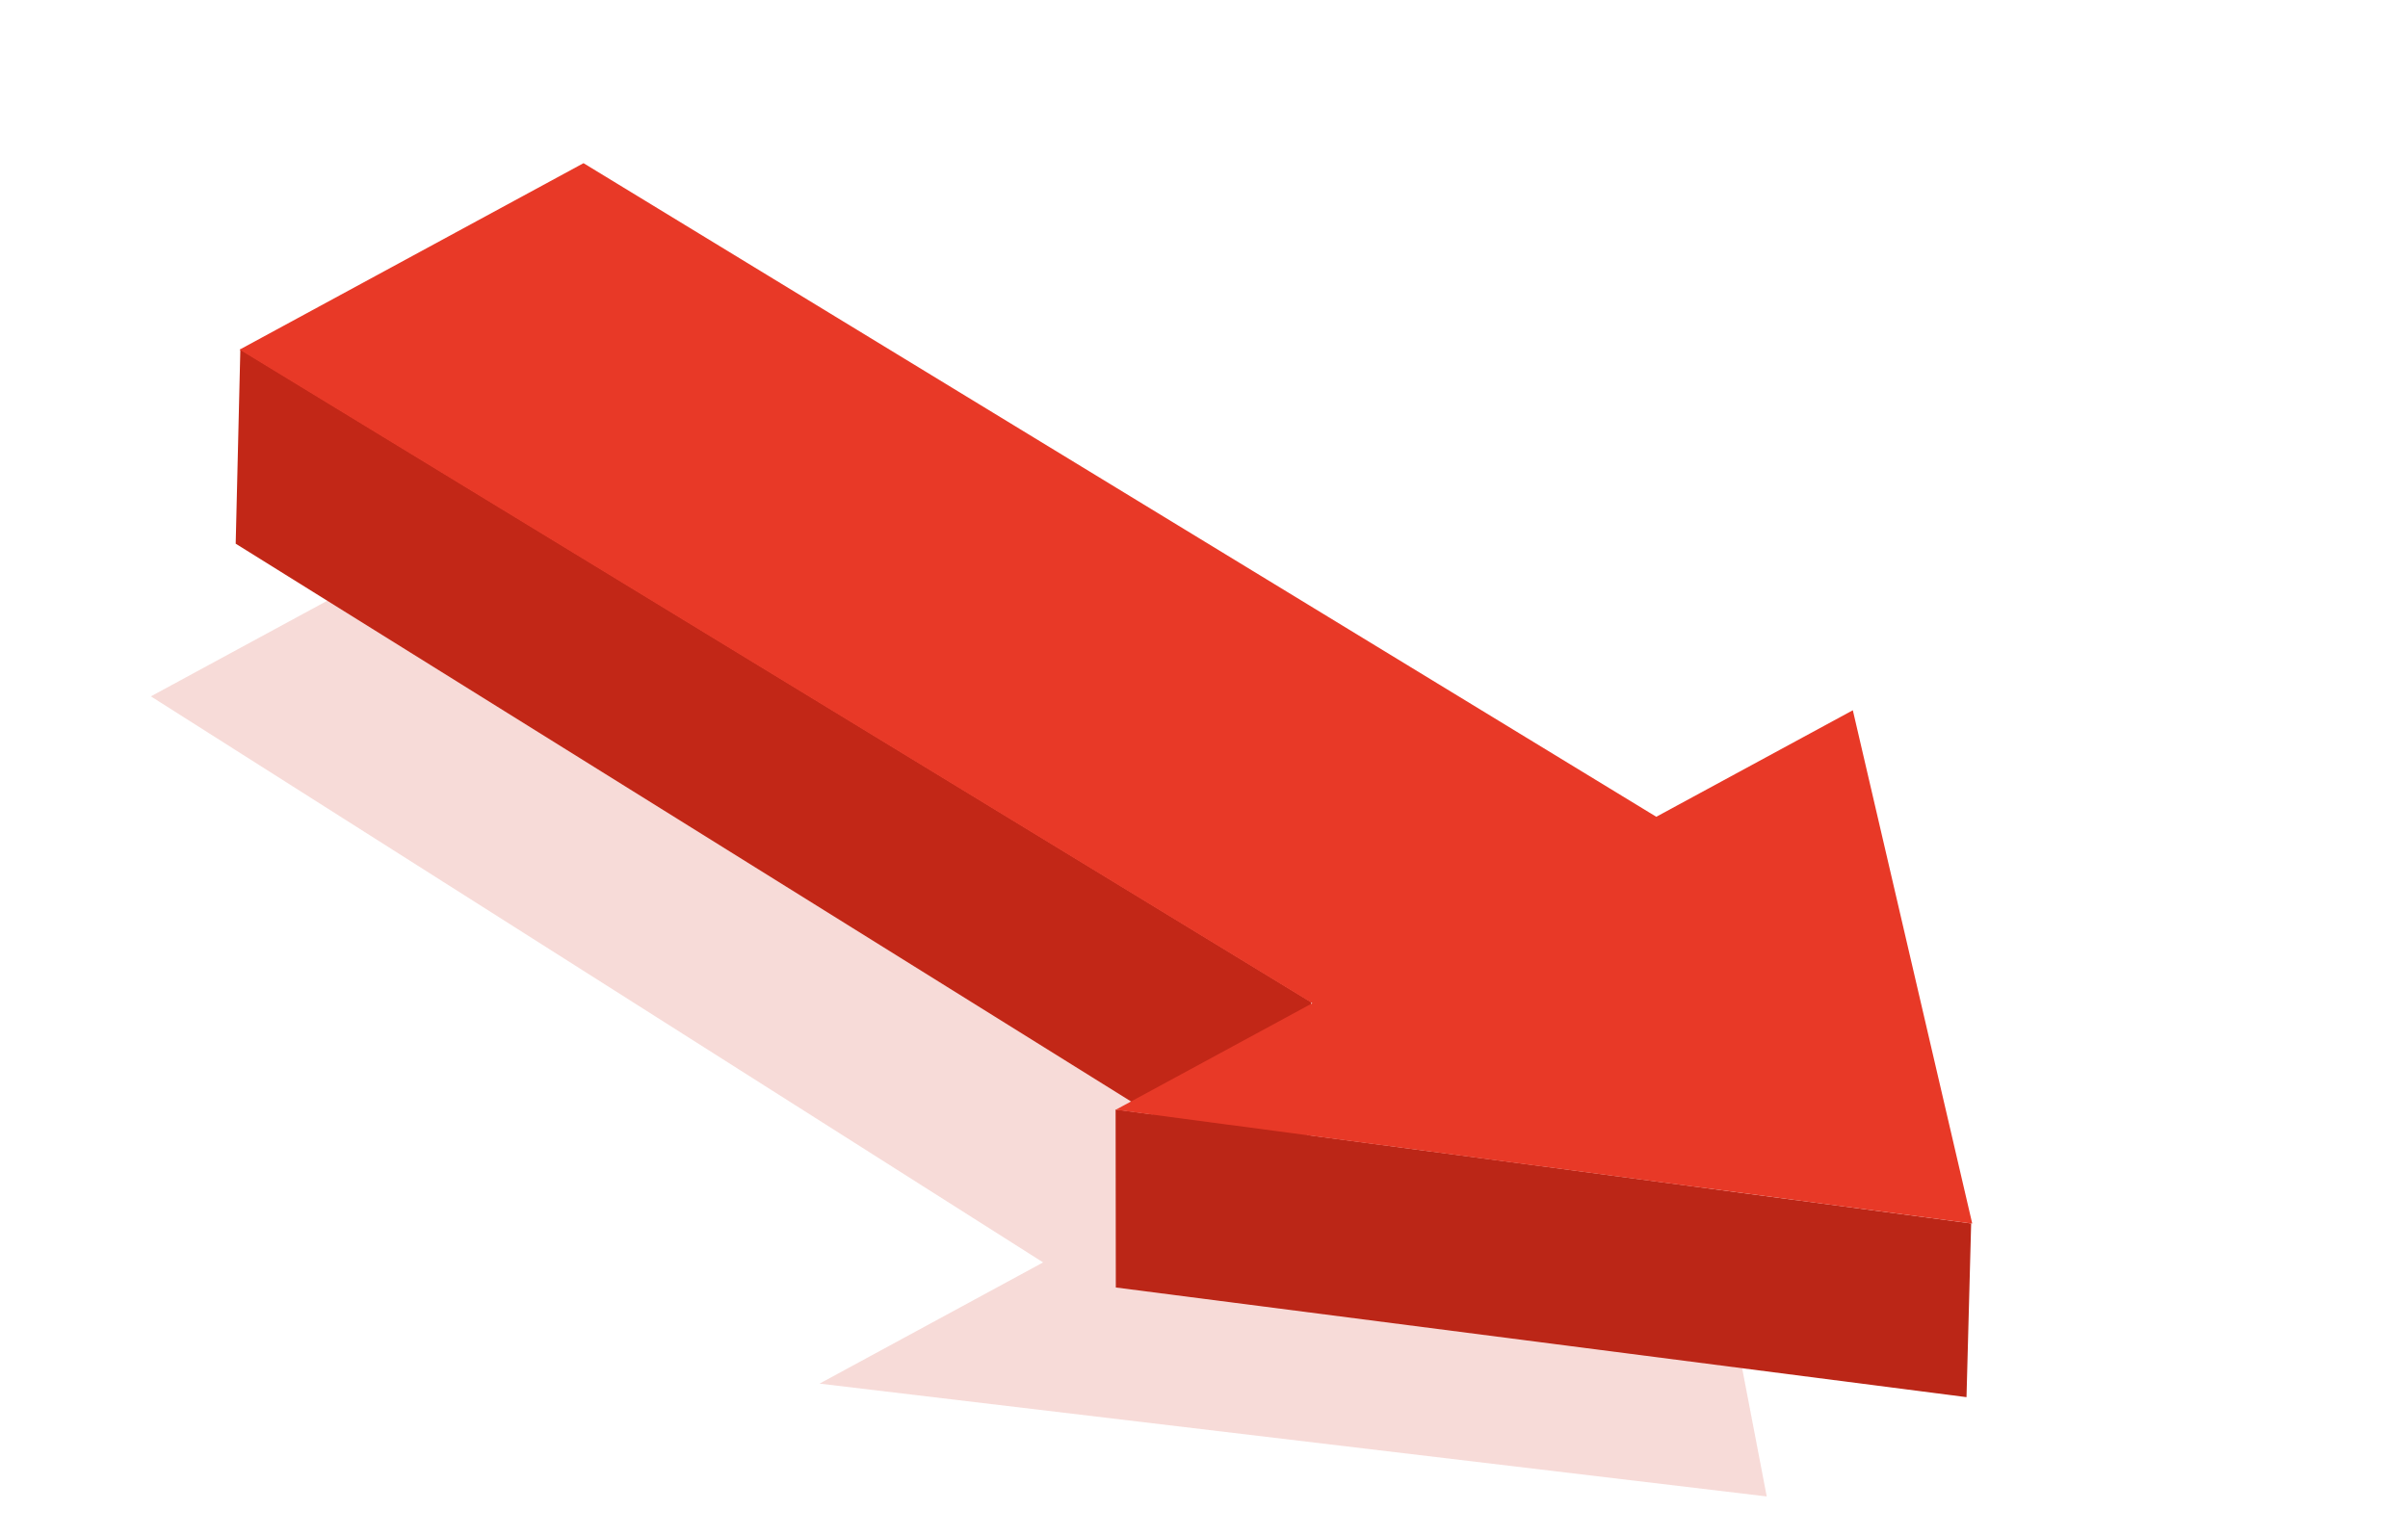
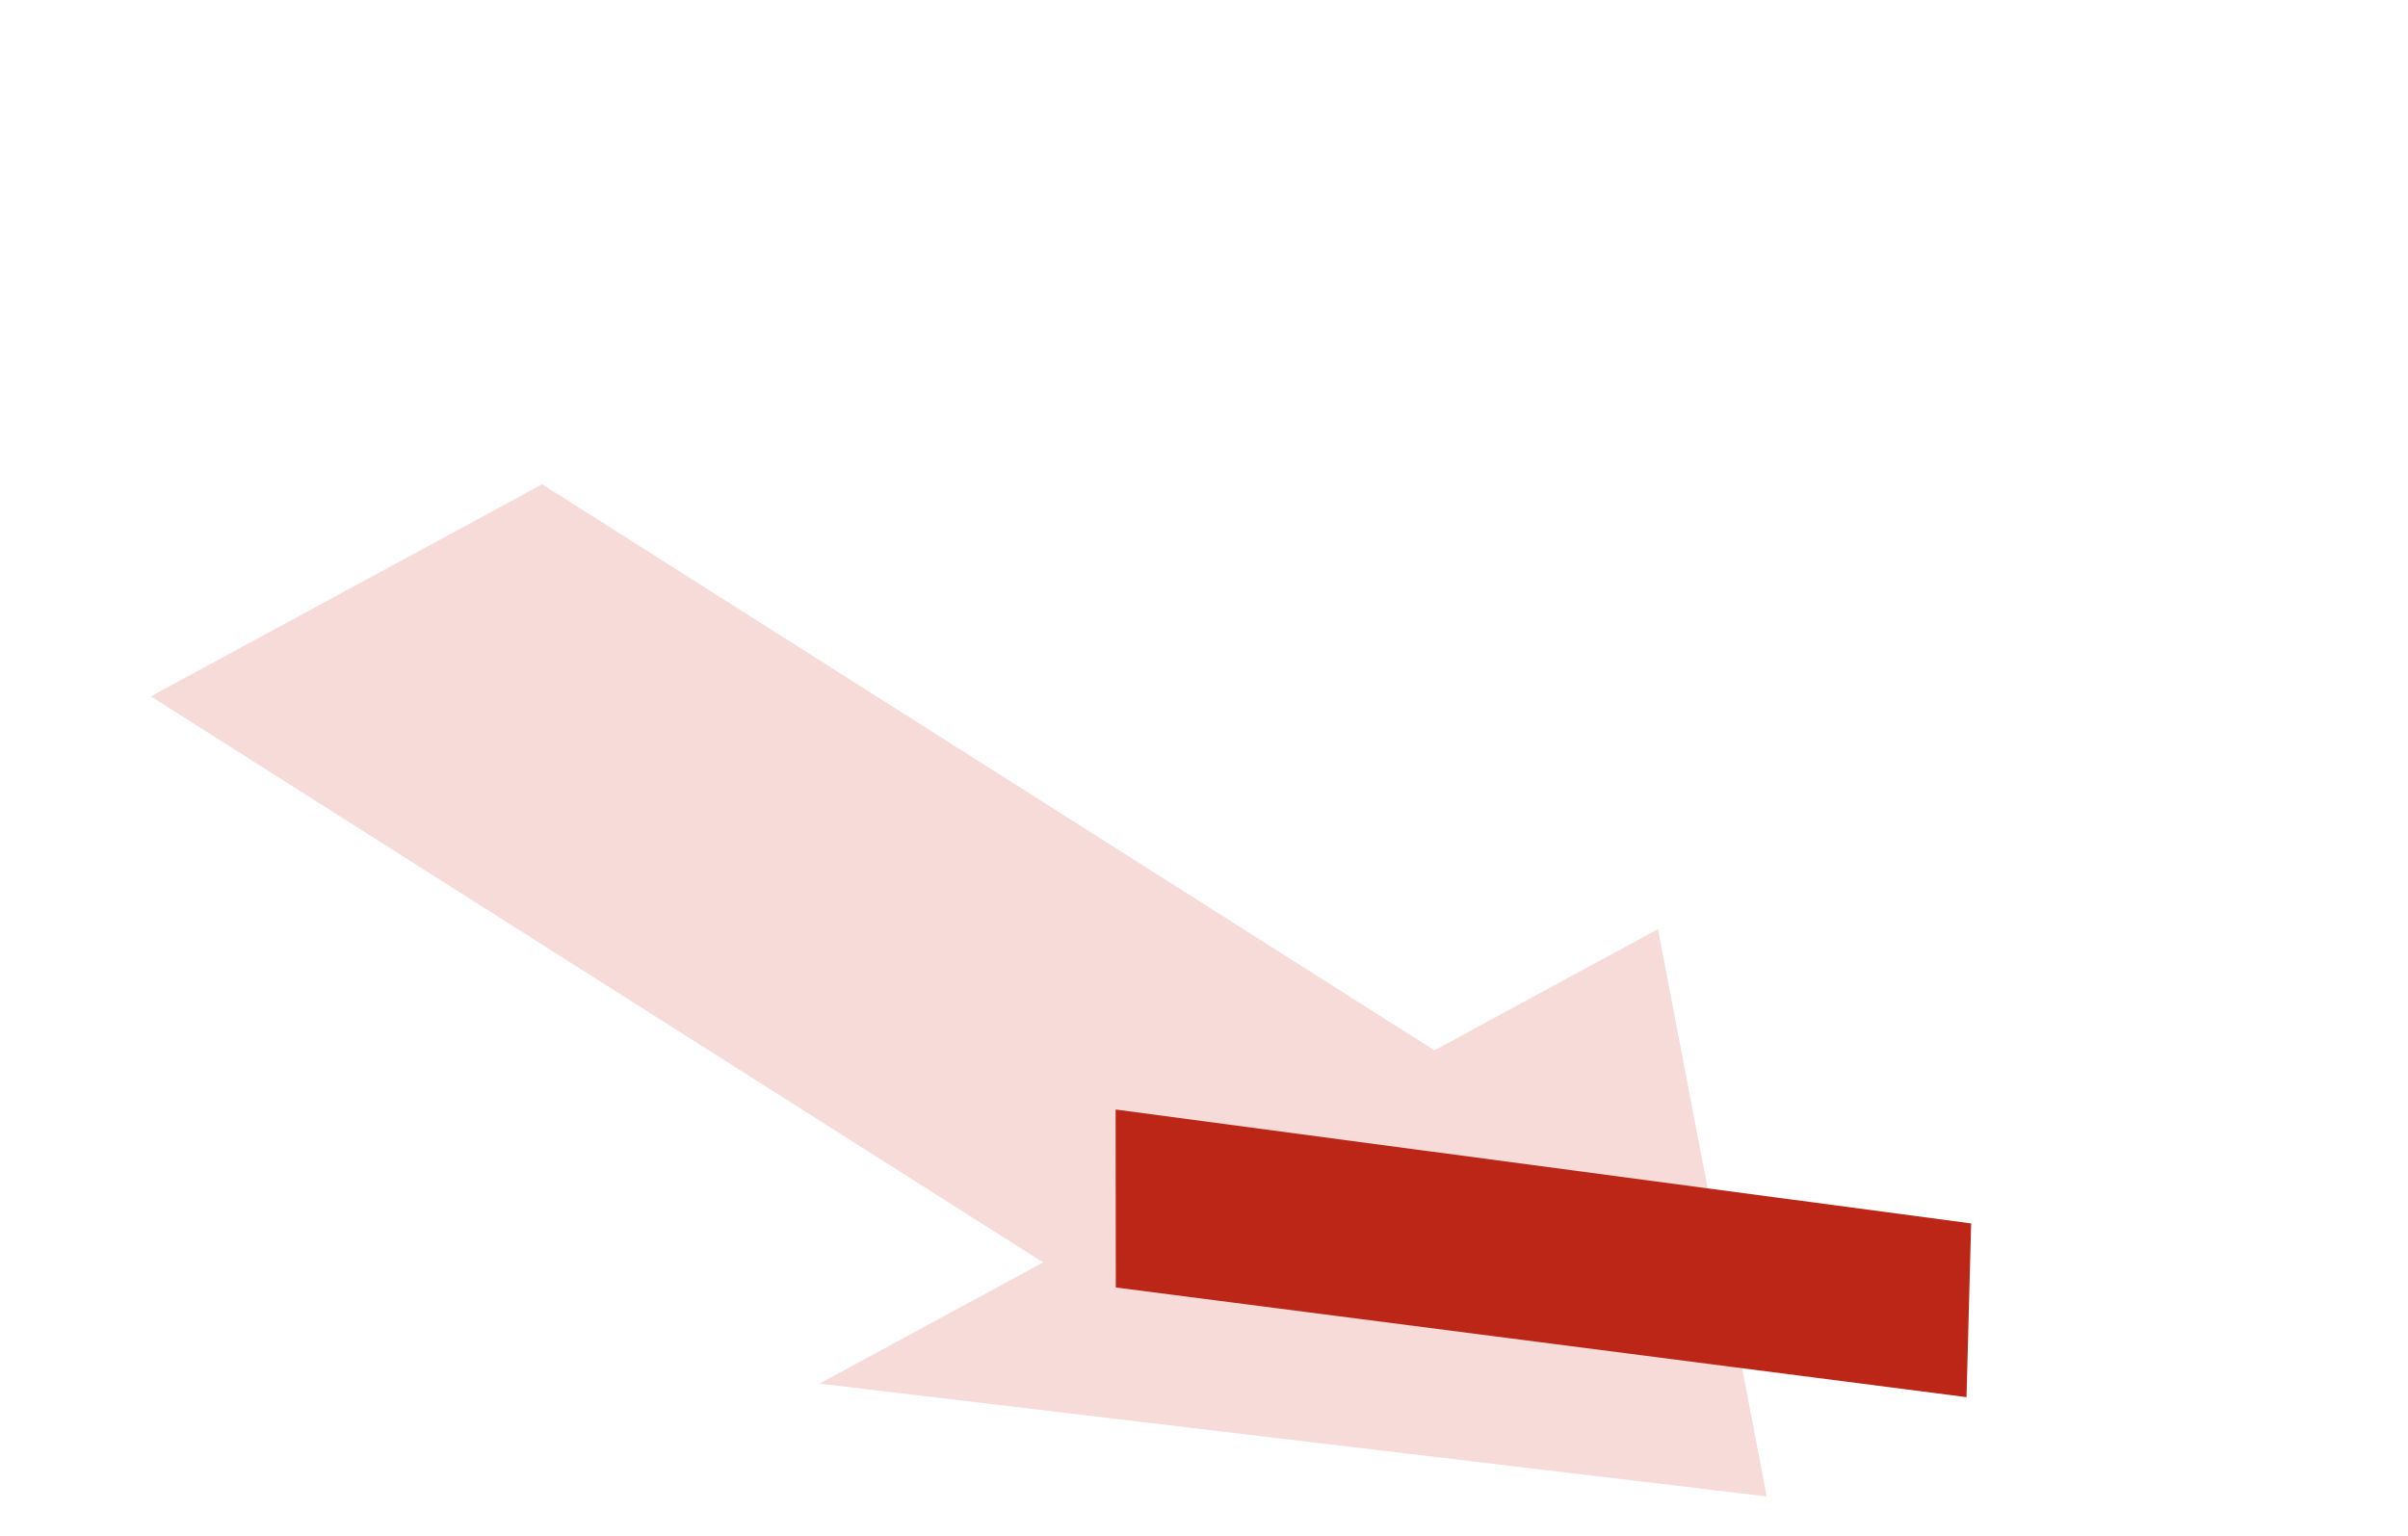
<svg xmlns="http://www.w3.org/2000/svg" width="58" height="37" viewBox="0 0 58 37" fill="none">
  <path opacity="0.2" d="M34.55 25.304L39.934 22.384L42.554 36.051L19.74 33.333L25.125 30.413L3.634 16.776L13.059 11.667L34.55 25.304Z" fill="#D84B3D" />
-   <path d="M31.58 24.14L5.789 8.414L5.677 13.098L31.445 29.154L31.58 24.14Z" fill="#C22717" />
  <path d="M47.478 29.474L26.871 26.73L26.876 31.017L47.366 33.659L47.478 29.474Z" fill="#BB2617" />
-   <path d="M26.875 26.735L31.609 24.169L5.771 8.423L14.055 3.931L39.894 19.677L44.628 17.111L47.504 29.477L26.875 26.735Z" fill="#E83927" />
</svg>